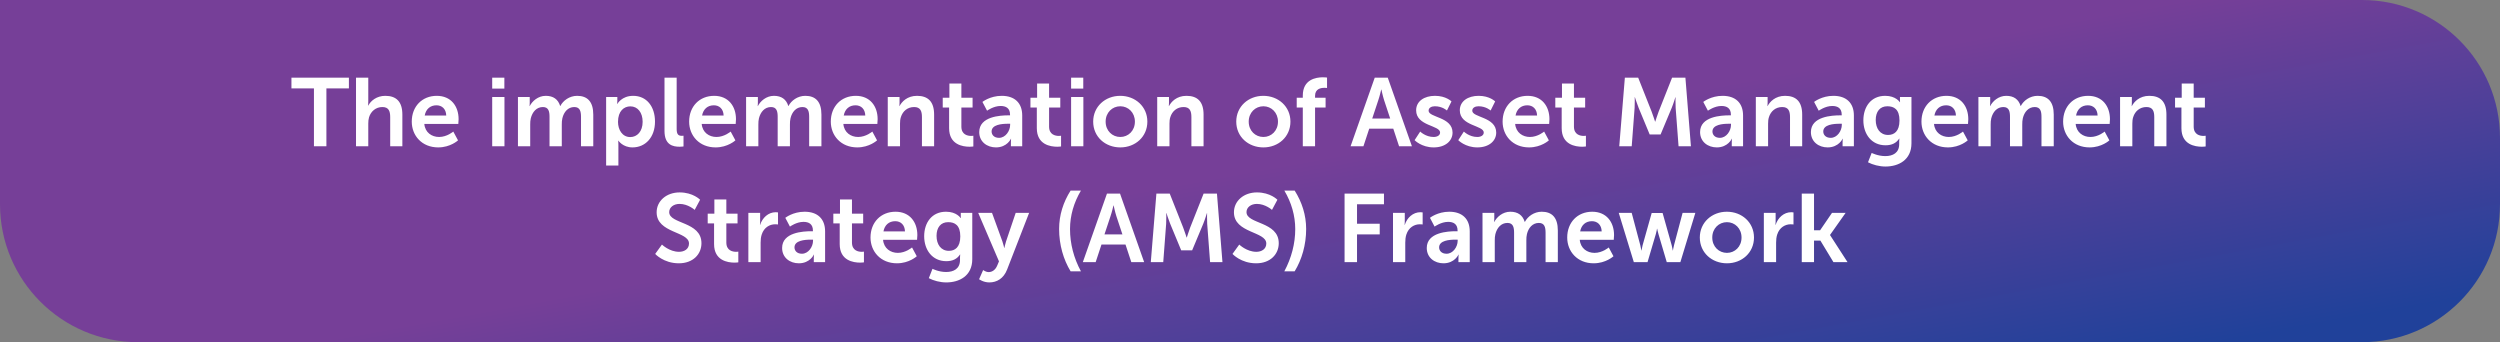
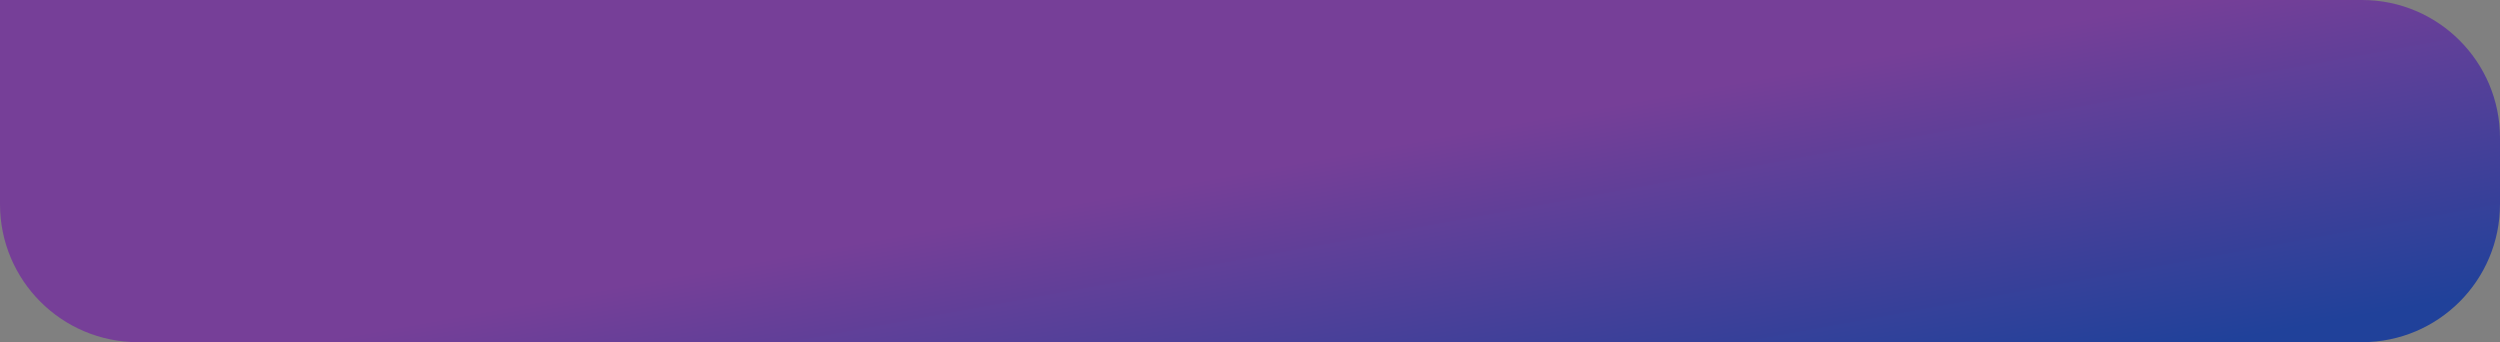
<svg xmlns="http://www.w3.org/2000/svg" width="906" height="124" viewBox="0 0 906 124" fill="none">
  <rect x="0" y="0" width="906" height="124" fill="#808080" stroke="none" />
  <path d="M0 0H856C883.614 0 906 22.386 906 50V74C906 101.614 883.614 124 856 124H50C22.386 124 0 101.614 0 74V0Z" fill="url(#paint0_linear_1_9869)" />
-   <path d="M113.773 53V32.035H105.618V28.15H126.443V32.035H118.288V53H113.773ZM129.017 53V28.15H133.462V36.76C133.462 37.635 133.392 38.265 133.392 38.265H133.462C134.337 36.55 136.507 34.73 139.622 34.73C143.577 34.73 145.817 36.795 145.817 41.52V53H141.407V42.43C141.407 40.26 140.847 38.79 138.572 38.79C136.227 38.79 134.407 40.33 133.742 42.5C133.532 43.2 133.462 43.97 133.462 44.81V53H129.017ZM149.222 44.075C149.222 38.58 152.967 34.73 158.287 34.73C163.432 34.73 166.197 38.475 166.197 43.2C166.197 43.725 166.092 44.915 166.092 44.915H153.772C154.052 48.03 156.467 49.64 159.127 49.64C161.997 49.64 164.272 47.68 164.272 47.68L165.987 50.865C165.987 50.865 163.257 53.42 158.812 53.42C152.897 53.42 149.222 49.15 149.222 44.075ZM153.912 41.87H161.717C161.647 39.455 160.142 38.16 158.182 38.16C155.907 38.16 154.332 39.56 153.912 41.87ZM178.372 32.105V28.15H182.782V32.105H178.372ZM178.372 53V35.15H182.817V53H178.372ZM187.703 53V35.15H191.973V37.215C191.973 37.88 191.903 38.44 191.903 38.44H191.973C192.848 36.69 194.983 34.73 197.783 34.73C200.513 34.73 202.263 35.99 202.998 38.405H203.068C204.048 36.48 206.358 34.73 209.158 34.73C212.868 34.73 215.003 36.83 215.003 41.52V53H210.558V42.36C210.558 40.33 210.173 38.79 208.108 38.79C205.833 38.79 204.328 40.61 203.803 42.85C203.628 43.55 203.593 44.32 203.593 45.16V53H199.148V42.36C199.148 40.435 198.833 38.79 196.733 38.79C194.423 38.79 192.918 40.61 192.358 42.885C192.183 43.55 192.148 44.355 192.148 45.16V53H187.703ZM219.661 60V35.15H223.721V36.445C223.721 37.11 223.651 37.67 223.651 37.67H223.721C223.721 37.67 225.261 34.73 229.461 34.73C234.291 34.73 237.371 38.545 237.371 44.075C237.371 49.745 233.906 53.42 229.216 53.42C225.681 53.42 224.106 50.97 224.106 50.97H224.036C224.036 50.97 224.106 51.6 224.106 52.51V60H219.661ZM223.966 44.18C223.966 46.945 225.471 49.675 228.411 49.675C230.861 49.675 232.891 47.68 232.891 44.145C232.891 40.75 231.071 38.545 228.446 38.545C226.136 38.545 223.966 40.225 223.966 44.18ZM240.813 47.435V28.15H245.223V46.77C245.223 48.73 245.888 49.22 247.043 49.22C247.393 49.22 247.708 49.185 247.708 49.185V53.07C247.708 53.07 247.043 53.175 246.308 53.175C243.858 53.175 240.813 52.545 240.813 47.435ZM249.744 44.075C249.744 38.58 253.489 34.73 258.809 34.73C263.954 34.73 266.719 38.475 266.719 43.2C266.719 43.725 266.614 44.915 266.614 44.915H254.294C254.574 48.03 256.989 49.64 259.649 49.64C262.519 49.64 264.794 47.68 264.794 47.68L266.509 50.865C266.509 50.865 263.779 53.42 259.334 53.42C253.419 53.42 249.744 49.15 249.744 44.075ZM254.434 41.87H262.239C262.169 39.455 260.664 38.16 258.704 38.16C256.429 38.16 254.854 39.56 254.434 41.87ZM270.384 53V35.15H274.654V37.215C274.654 37.88 274.584 38.44 274.584 38.44H274.654C275.529 36.69 277.664 34.73 280.464 34.73C283.194 34.73 284.944 35.99 285.679 38.405H285.749C286.729 36.48 289.039 34.73 291.839 34.73C295.549 34.73 297.684 36.83 297.684 41.52V53H293.239V42.36C293.239 40.33 292.854 38.79 290.789 38.79C288.514 38.79 287.009 40.61 286.484 42.85C286.309 43.55 286.274 44.32 286.274 45.16V53H281.829V42.36C281.829 40.435 281.514 38.79 279.414 38.79C277.104 38.79 275.599 40.61 275.039 42.885C274.864 43.55 274.829 44.355 274.829 45.16V53H270.384ZM301.082 44.075C301.082 38.58 304.827 34.73 310.147 34.73C315.292 34.73 318.057 38.475 318.057 43.2C318.057 43.725 317.952 44.915 317.952 44.915H305.632C305.912 48.03 308.327 49.64 310.987 49.64C313.857 49.64 316.132 47.68 316.132 47.68L317.847 50.865C317.847 50.865 315.117 53.42 310.672 53.42C304.757 53.42 301.082 49.15 301.082 44.075ZM305.772 41.87H313.577C313.507 39.455 312.002 38.16 310.042 38.16C307.767 38.16 306.192 39.56 305.772 41.87ZM321.722 53V35.15H325.992V37.215C325.992 37.88 325.922 38.44 325.922 38.44H325.992C326.762 36.935 328.722 34.73 332.327 34.73C336.282 34.73 338.522 36.795 338.522 41.52V53H334.112V42.43C334.112 40.26 333.552 38.79 331.277 38.79C328.897 38.79 327.147 40.295 326.482 42.43C326.237 43.165 326.167 43.97 326.167 44.81V53H321.722ZM343.957 46.455V38.965H341.647V35.43H344.062V30.285H348.402V35.43H352.462V38.965H348.402V45.895C348.402 48.835 350.712 49.255 351.937 49.255C352.427 49.255 352.742 49.185 352.742 49.185V53.07C352.742 53.07 352.217 53.175 351.377 53.175C348.892 53.175 343.957 52.44 343.957 46.455ZM354.875 47.855C354.875 42.185 362.54 41.8 365.445 41.8H366.04V41.555C366.04 39.21 364.57 38.405 362.61 38.405C360.055 38.405 357.71 40.12 357.71 40.12L356.03 36.935C356.03 36.935 358.795 34.73 363.03 34.73C367.72 34.73 370.45 37.32 370.45 41.835V53H366.355V51.53C366.355 50.83 366.425 50.27 366.425 50.27H366.355C366.39 50.27 364.99 53.42 360.93 53.42C357.745 53.42 354.875 51.425 354.875 47.855ZM359.355 47.645C359.355 48.835 360.23 49.955 362.05 49.955C364.395 49.955 366.075 47.435 366.075 45.265V44.845H365.305C363.03 44.845 359.355 45.16 359.355 47.645ZM375.744 46.455V38.965H373.434V35.43H375.849V30.285H380.189V35.43H384.249V38.965H380.189V45.895C380.189 48.835 382.499 49.255 383.724 49.255C384.214 49.255 384.529 49.185 384.529 49.185V53.07C384.529 53.07 384.004 53.175 383.164 53.175C380.679 53.175 375.744 52.44 375.744 46.455ZM388.167 32.105V28.15H392.577V32.105H388.167ZM388.167 53V35.15H392.612V53H388.167ZM396.168 44.075C396.168 38.615 400.543 34.73 405.968 34.73C411.428 34.73 415.803 38.615 415.803 44.075C415.803 49.57 411.428 53.42 406.003 53.42C400.543 53.42 396.168 49.57 396.168 44.075ZM400.683 44.075C400.683 47.4 403.098 49.64 406.003 49.64C408.873 49.64 411.288 47.4 411.288 44.075C411.288 40.785 408.873 38.51 406.003 38.51C403.098 38.51 400.683 40.785 400.683 44.075ZM419.373 53V35.15H423.643V37.215C423.643 37.88 423.573 38.44 423.573 38.44H423.643C424.413 36.935 426.373 34.73 429.978 34.73C433.933 34.73 436.173 36.795 436.173 41.52V53H431.763V42.43C431.763 40.26 431.203 38.79 428.928 38.79C426.548 38.79 424.798 40.295 424.133 42.43C423.888 43.165 423.818 43.97 423.818 44.81V53H419.373ZM448.019 44.075C448.019 38.615 452.394 34.73 457.819 34.73C463.279 34.73 467.654 38.615 467.654 44.075C467.654 49.57 463.279 53.42 457.854 53.42C452.394 53.42 448.019 49.57 448.019 44.075ZM452.534 44.075C452.534 47.4 454.949 49.64 457.854 49.64C460.724 49.64 463.139 47.4 463.139 44.075C463.139 40.785 460.724 38.51 457.854 38.51C454.949 38.51 452.534 40.785 452.534 44.075ZM472.134 53V38.965H469.929V35.43H472.134V34.625C472.134 28.78 476.929 28.01 479.414 28.01C480.324 28.01 480.919 28.115 480.919 28.115V31.895C480.919 31.895 480.534 31.825 480.009 31.825C478.749 31.825 476.579 32.14 476.579 34.73V35.43H480.394V38.965H476.579V53H472.134ZM507.023 53L504.923 46.63H496.208L494.108 53H489.453L498.203 28.15H502.928L511.678 53H507.023ZM500.618 32.455H500.548C500.548 32.455 499.988 34.905 499.498 36.305L497.293 42.955H503.803L501.598 36.305C501.143 34.905 500.618 32.455 500.618 32.455ZM512.649 50.795L514.679 47.68C514.679 47.68 516.639 49.64 519.544 49.64C520.804 49.64 521.889 49.08 521.889 48.03C521.889 45.37 513.209 45.72 513.209 39.98C513.209 36.655 516.184 34.73 520.034 34.73C524.059 34.73 526.019 36.76 526.019 36.76L524.374 40.05C524.374 40.05 522.729 38.51 519.999 38.51C518.844 38.51 517.724 39 517.724 40.12C517.724 42.64 526.404 42.325 526.404 48.065C526.404 51.04 523.814 53.42 519.579 53.42C515.134 53.42 512.649 50.795 512.649 50.795ZM528.474 50.795L530.504 47.68C530.504 47.68 532.464 49.64 535.369 49.64C536.629 49.64 537.714 49.08 537.714 48.03C537.714 45.37 529.034 45.72 529.034 39.98C529.034 36.655 532.009 34.73 535.859 34.73C539.884 34.73 541.844 36.76 541.844 36.76L540.199 40.05C540.199 40.05 538.554 38.51 535.824 38.51C534.669 38.51 533.549 39 533.549 40.12C533.549 42.64 542.229 42.325 542.229 48.065C542.229 51.04 539.639 53.42 535.404 53.42C530.959 53.42 528.474 50.795 528.474 50.795ZM544.544 44.075C544.544 38.58 548.289 34.73 553.609 34.73C558.754 34.73 561.519 38.475 561.519 43.2C561.519 43.725 561.414 44.915 561.414 44.915H549.094C549.374 48.03 551.789 49.64 554.449 49.64C557.319 49.64 559.594 47.68 559.594 47.68L561.309 50.865C561.309 50.865 558.579 53.42 554.134 53.42C548.219 53.42 544.544 49.15 544.544 44.075ZM549.234 41.87H557.039C556.969 39.455 555.464 38.16 553.504 38.16C551.229 38.16 549.654 39.56 549.234 41.87ZM565.954 46.455V38.965H563.644V35.43H566.059V30.285H570.399V35.43H574.459V38.965H570.399V45.895C570.399 48.835 572.709 49.255 573.934 49.255C574.424 49.255 574.739 49.185 574.739 49.185V53.07C574.739 53.07 574.214 53.175 573.374 53.175C570.889 53.175 565.954 52.44 565.954 46.455ZM586.818 53L588.848 28.15H593.678L598.543 40.435C599.103 41.905 599.803 44.075 599.803 44.075H599.873C599.873 44.075 600.538 41.905 601.098 40.435L605.963 28.15H610.793L612.788 53H608.308L607.258 39.105C607.153 37.46 607.223 35.255 607.223 35.255H607.153C607.153 35.255 606.418 37.67 605.823 39.105L601.798 48.73H597.843L593.853 39.105C593.258 37.67 592.488 35.22 592.488 35.22H592.418C592.418 35.22 592.488 37.46 592.383 39.105L591.333 53H586.818ZM616.111 47.855C616.111 42.185 623.776 41.8 626.681 41.8H627.276V41.555C627.276 39.21 625.806 38.405 623.846 38.405C621.291 38.405 618.946 40.12 618.946 40.12L617.266 36.935C617.266 36.935 620.031 34.73 624.266 34.73C628.956 34.73 631.686 37.32 631.686 41.835V53H627.591V51.53C627.591 50.83 627.661 50.27 627.661 50.27H627.591C627.626 50.27 626.226 53.42 622.166 53.42C618.981 53.42 616.111 51.425 616.111 47.855ZM620.591 47.645C620.591 48.835 621.466 49.955 623.286 49.955C625.631 49.955 627.311 47.435 627.311 45.265V44.845H626.541C624.266 44.845 620.591 45.16 620.591 47.645ZM636.312 53V35.15H640.582V37.215C640.582 37.88 640.512 38.44 640.512 38.44H640.582C641.352 36.935 643.312 34.73 646.917 34.73C650.872 34.73 653.112 36.795 653.112 41.52V53H648.702V42.43C648.702 40.26 648.142 38.79 645.867 38.79C643.487 38.79 641.737 40.295 641.072 42.43C640.827 43.165 640.757 43.97 640.757 44.81V53H636.312ZM656.272 47.855C656.272 42.185 663.937 41.8 666.842 41.8H667.437V41.555C667.437 39.21 665.967 38.405 664.007 38.405C661.452 38.405 659.107 40.12 659.107 40.12L657.427 36.935C657.427 36.935 660.192 34.73 664.427 34.73C669.117 34.73 671.847 37.32 671.847 41.835V53H667.752V51.53C667.752 50.83 667.822 50.27 667.822 50.27H667.752C667.787 50.27 666.387 53.42 662.327 53.42C659.142 53.42 656.272 51.425 656.272 47.855ZM660.752 47.645C660.752 48.835 661.627 49.955 663.447 49.955C665.792 49.955 667.472 47.435 667.472 45.265V44.845H666.702C664.427 44.845 660.752 45.16 660.752 47.645ZM678.293 55.415C678.293 55.415 680.533 56.57 683.228 56.57C685.958 56.57 688.268 55.415 688.268 52.23V51.18C688.268 50.76 688.338 50.235 688.338 50.235H688.268C687.218 51.81 685.678 52.65 683.298 52.65C678.188 52.65 675.283 48.52 675.283 43.62C675.283 38.72 678.048 34.73 683.193 34.73C687.078 34.73 688.478 37.005 688.478 37.005H688.583C688.583 37.005 688.548 36.795 688.548 36.515V35.15H692.713V51.915C692.713 58.04 687.953 60.35 683.298 60.35C681.058 60.35 678.678 59.72 676.963 58.81L678.293 55.415ZM684.243 48.905C686.378 48.905 688.373 47.68 688.373 43.655C688.373 39.595 686.378 38.51 683.963 38.51C681.268 38.51 679.763 40.47 679.763 43.48C679.763 46.595 681.373 48.905 684.243 48.905ZM696.336 44.075C696.336 38.58 700.081 34.73 705.401 34.73C710.546 34.73 713.311 38.475 713.311 43.2C713.311 43.725 713.206 44.915 713.206 44.915H700.886C701.166 48.03 703.581 49.64 706.241 49.64C709.111 49.64 711.386 47.68 711.386 47.68L713.101 50.865C713.101 50.865 710.371 53.42 705.926 53.42C700.011 53.42 696.336 49.15 696.336 44.075ZM701.026 41.87H708.831C708.761 39.455 707.256 38.16 705.296 38.16C703.021 38.16 701.446 39.56 701.026 41.87ZM716.976 53V35.15H721.246V37.215C721.246 37.88 721.176 38.44 721.176 38.44H721.246C722.121 36.69 724.256 34.73 727.056 34.73C729.786 34.73 731.536 35.99 732.271 38.405H732.341C733.321 36.48 735.631 34.73 738.431 34.73C742.141 34.73 744.276 36.83 744.276 41.52V53H739.831V42.36C739.831 40.33 739.446 38.79 737.381 38.79C735.106 38.79 733.601 40.61 733.076 42.85C732.901 43.55 732.866 44.32 732.866 45.16V53H728.421V42.36C728.421 40.435 728.106 38.79 726.006 38.79C723.696 38.79 722.191 40.61 721.631 42.885C721.456 43.55 721.421 44.355 721.421 45.16V53H716.976ZM747.674 44.075C747.674 38.58 751.419 34.73 756.739 34.73C761.884 34.73 764.649 38.475 764.649 43.2C764.649 43.725 764.544 44.915 764.544 44.915H752.224C752.504 48.03 754.919 49.64 757.579 49.64C760.449 49.64 762.724 47.68 762.724 47.68L764.439 50.865C764.439 50.865 761.709 53.42 757.264 53.42C751.349 53.42 747.674 49.15 747.674 44.075ZM752.364 41.87H760.169C760.099 39.455 758.594 38.16 756.634 38.16C754.359 38.16 752.784 39.56 752.364 41.87ZM768.314 53V35.15H772.584V37.215C772.584 37.88 772.514 38.44 772.514 38.44H772.584C773.354 36.935 775.314 34.73 778.919 34.73C782.874 34.73 785.114 36.795 785.114 41.52V53H780.704V42.43C780.704 40.26 780.144 38.79 777.869 38.79C775.489 38.79 773.739 40.295 773.074 42.43C772.829 43.165 772.759 43.97 772.759 44.81V53H768.314ZM790.549 46.455V38.965H788.239V35.43H790.654V30.285H794.994V35.43H799.054V38.965H794.994V45.895C794.994 48.835 797.304 49.255 798.529 49.255C799.019 49.255 799.334 49.185 799.334 49.185V53.07C799.334 53.07 798.809 53.175 797.969 53.175C795.484 53.175 790.549 52.44 790.549 46.455ZM237.441 92.025L239.891 88.63C239.891 88.63 242.586 91.255 246.086 91.255C247.976 91.255 249.691 90.275 249.691 88.245C249.691 83.8 237.966 84.57 237.966 76.94C237.966 72.81 241.536 69.73 246.296 69.73C251.196 69.73 253.716 72.39 253.716 72.39L251.756 76.065C251.756 76.065 249.376 73.895 246.261 73.895C244.161 73.895 242.516 75.12 242.516 76.87C242.516 81.28 254.206 80.195 254.206 88.14C254.206 92.095 251.196 95.42 246.016 95.42C240.486 95.42 237.441 92.025 237.441 92.025ZM258.781 88.455V80.965H256.471V77.43H258.886V72.285H263.226V77.43H267.286V80.965H263.226V87.895C263.226 90.835 265.536 91.255 266.761 91.255C267.251 91.255 267.566 91.185 267.566 91.185V95.07C267.566 95.07 267.041 95.175 266.201 95.175C263.716 95.175 258.781 94.44 258.781 88.455ZM271.204 95V77.15H275.474V80.23C275.474 80.895 275.404 81.49 275.404 81.49H275.474C276.279 78.935 278.414 76.905 281.144 76.905C281.564 76.905 281.949 76.975 281.949 76.975V81.35C281.949 81.35 281.494 81.28 280.899 81.28C279.009 81.28 276.874 82.365 276.034 85.025C275.754 85.9 275.649 86.88 275.649 87.93V95H271.204ZM283.44 89.855C283.44 84.185 291.105 83.8 294.01 83.8H294.605V83.555C294.605 81.21 293.135 80.405 291.175 80.405C288.62 80.405 286.275 82.12 286.275 82.12L284.595 78.935C284.595 78.935 287.36 76.73 291.595 76.73C296.285 76.73 299.015 79.32 299.015 83.835V95H294.92V93.53C294.92 92.83 294.99 92.27 294.99 92.27H294.92C294.955 92.27 293.555 95.42 289.495 95.42C286.31 95.42 283.44 93.425 283.44 89.855ZM287.92 89.645C287.92 90.835 288.795 91.955 290.615 91.955C292.96 91.955 294.64 89.435 294.64 87.265V86.845H293.87C291.595 86.845 287.92 87.16 287.92 89.645ZM304.308 88.455V80.965H301.998V77.43H304.413V72.285H308.753V77.43H312.813V80.965H308.753V87.895C308.753 90.835 311.063 91.255 312.288 91.255C312.778 91.255 313.093 91.185 313.093 91.185V95.07C313.093 95.07 312.568 95.175 311.728 95.175C309.243 95.175 304.308 94.44 304.308 88.455ZM315.472 86.075C315.472 80.58 319.217 76.73 324.537 76.73C329.682 76.73 332.447 80.475 332.447 85.2C332.447 85.725 332.342 86.915 332.342 86.915H320.022C320.302 90.03 322.717 91.64 325.377 91.64C328.247 91.64 330.522 89.68 330.522 89.68L332.237 92.865C332.237 92.865 329.507 95.42 325.062 95.42C319.147 95.42 315.472 91.15 315.472 86.075ZM320.162 83.87H327.967C327.897 81.455 326.392 80.16 324.432 80.16C322.157 80.16 320.582 81.56 320.162 83.87ZM337.932 97.415C337.932 97.415 340.172 98.57 342.867 98.57C345.597 98.57 347.907 97.415 347.907 94.23V93.18C347.907 92.76 347.977 92.235 347.977 92.235H347.907C346.857 93.81 345.317 94.65 342.937 94.65C337.827 94.65 334.922 90.52 334.922 85.62C334.922 80.72 337.687 76.73 342.832 76.73C346.717 76.73 348.117 79.005 348.117 79.005H348.222C348.222 79.005 348.187 78.795 348.187 78.515V77.15H352.352V93.915C352.352 100.04 347.592 102.35 342.937 102.35C340.697 102.35 338.317 101.72 336.602 100.81L337.932 97.415ZM343.882 90.905C346.017 90.905 348.012 89.68 348.012 85.655C348.012 81.595 346.017 80.51 343.602 80.51C340.907 80.51 339.402 82.47 339.402 85.48C339.402 88.595 341.012 90.905 343.882 90.905ZM354.82 101.195L356.29 97.87C356.29 97.87 357.27 98.605 358.285 98.605C359.51 98.605 360.7 97.87 361.365 96.295L362.03 94.72L354.505 77.15H359.51L363.255 87.44C363.605 88.385 363.92 89.855 363.92 89.855H363.99C363.99 89.855 364.27 88.455 364.585 87.51L368.085 77.15H372.95L364.97 97.695C363.71 100.95 361.225 102.35 358.53 102.35C356.395 102.35 354.82 101.195 354.82 101.195ZM387.987 98.325C385.397 94.09 383.822 88.735 383.822 82.995C383.822 77.955 385.327 73.265 387.987 69.065H391.732C389.177 73.37 387.777 78.095 387.777 83.03C387.777 88.245 389.107 93.495 391.732 98.325H387.987ZM409.987 95L407.887 88.63H399.172L397.072 95H392.417L401.167 70.15H405.892L414.642 95H409.987ZM403.582 74.455H403.512C403.512 74.455 402.952 76.905 402.462 78.305L400.257 84.955H406.767L404.562 78.305C404.107 76.905 403.582 74.455 403.582 74.455ZM417.047 95L419.077 70.15H423.907L428.772 82.435C429.332 83.905 430.032 86.075 430.032 86.075H430.102C430.102 86.075 430.767 83.905 431.327 82.435L436.192 70.15H441.022L443.017 95H438.537L437.487 81.105C437.382 79.46 437.452 77.255 437.452 77.255H437.382C437.382 77.255 436.647 79.67 436.052 81.105L432.027 90.73H428.072L424.082 81.105C423.487 79.67 422.717 77.22 422.717 77.22H422.647C422.647 77.22 422.717 79.46 422.612 81.105L421.562 95H417.047ZM446.655 92.025L449.105 88.63C449.105 88.63 451.8 91.255 455.3 91.255C457.19 91.255 458.905 90.275 458.905 88.245C458.905 83.8 447.18 84.57 447.18 76.94C447.18 72.81 450.75 69.73 455.51 69.73C460.41 69.73 462.93 72.39 462.93 72.39L460.97 76.065C460.97 76.065 458.59 73.895 455.475 73.895C453.375 73.895 451.73 75.12 451.73 76.87C451.73 81.28 463.42 80.195 463.42 88.14C463.42 92.095 460.41 95.42 455.23 95.42C449.7 95.42 446.655 92.025 446.655 92.025ZM469.185 98.325H465.44C468.03 93.495 469.395 88.245 469.395 83.03C469.395 78.095 467.995 73.37 465.44 69.065H469.185C471.845 73.265 473.35 77.955 473.35 82.995C473.35 88.735 471.775 94.09 469.185 98.325ZM487.271 95V70.15H501.551V74.035H491.786V81.07H500.011V84.955H491.786V95H487.271ZM504.823 95V77.15H509.093V80.23C509.093 80.895 509.023 81.49 509.023 81.49H509.093C509.898 78.935 512.033 76.905 514.763 76.905C515.183 76.905 515.568 76.975 515.568 76.975V81.35C515.568 81.35 515.113 81.28 514.518 81.28C512.628 81.28 510.493 82.365 509.653 85.025C509.373 85.9 509.268 86.88 509.268 87.93V95H504.823ZM517.058 89.855C517.058 84.185 524.723 83.8 527.628 83.8H528.223V83.555C528.223 81.21 526.753 80.405 524.793 80.405C522.238 80.405 519.893 82.12 519.893 82.12L518.213 78.935C518.213 78.935 520.978 76.73 525.213 76.73C529.903 76.73 532.633 79.32 532.633 83.835V95H528.538V93.53C528.538 92.83 528.608 92.27 528.608 92.27H528.538C528.573 92.27 527.173 95.42 523.113 95.42C519.928 95.42 517.058 93.425 517.058 89.855ZM521.538 89.645C521.538 90.835 522.413 91.955 524.233 91.955C526.578 91.955 528.258 89.435 528.258 87.265V86.845H527.488C525.213 86.845 521.538 87.16 521.538 89.645ZM537.259 95V77.15H541.529V79.215C541.529 79.88 541.459 80.44 541.459 80.44H541.529C542.404 78.69 544.539 76.73 547.339 76.73C550.069 76.73 551.819 77.99 552.554 80.405H552.624C553.604 78.48 555.914 76.73 558.714 76.73C562.424 76.73 564.559 78.83 564.559 83.52V95H560.114V84.36C560.114 82.33 559.729 80.79 557.664 80.79C555.389 80.79 553.884 82.61 553.359 84.85C553.184 85.55 553.149 86.32 553.149 87.16V95H548.704V84.36C548.704 82.435 548.389 80.79 546.289 80.79C543.979 80.79 542.474 82.61 541.914 84.885C541.739 85.55 541.704 86.355 541.704 87.16V95H537.259ZM567.957 86.075C567.957 80.58 571.702 76.73 577.022 76.73C582.167 76.73 584.932 80.475 584.932 85.2C584.932 85.725 584.827 86.915 584.827 86.915H572.507C572.787 90.03 575.202 91.64 577.862 91.64C580.732 91.64 583.007 89.68 583.007 89.68L584.722 92.865C584.722 92.865 581.992 95.42 577.547 95.42C571.632 95.42 567.957 91.15 567.957 86.075ZM572.647 83.87H580.452C580.382 81.455 578.877 80.16 576.917 80.16C574.642 80.16 573.067 81.56 572.647 83.87ZM592.097 95L586.637 77.15H591.327L594.442 88.875C594.687 89.82 594.792 90.765 594.792 90.765H594.862C594.862 90.765 595.037 89.82 595.282 88.875L598.572 77.185H602.527L605.817 88.875C606.062 89.82 606.202 90.765 606.202 90.765H606.272C606.272 90.765 606.412 89.82 606.657 88.875L609.772 77.15H614.392L608.967 95H604.032L601.022 84.815C600.742 83.87 600.567 82.89 600.567 82.89H600.497C600.497 82.89 600.357 83.87 600.077 84.815L597.067 95H592.097ZM616.012 86.075C616.012 80.615 620.387 76.73 625.812 76.73C631.272 76.73 635.647 80.615 635.647 86.075C635.647 91.57 631.272 95.42 625.847 95.42C620.387 95.42 616.012 91.57 616.012 86.075ZM620.527 86.075C620.527 89.4 622.942 91.64 625.847 91.64C628.717 91.64 631.132 89.4 631.132 86.075C631.132 82.785 628.717 80.51 625.847 80.51C622.942 80.51 620.527 82.785 620.527 86.075ZM639.217 95V77.15H643.487V80.23C643.487 80.895 643.417 81.49 643.417 81.49H643.487C644.292 78.935 646.427 76.905 649.157 76.905C649.577 76.905 649.962 76.975 649.962 76.975V81.35C649.962 81.35 649.507 81.28 648.912 81.28C647.022 81.28 644.887 82.365 644.047 85.025C643.767 85.9 643.662 86.88 643.662 87.93V95H639.217ZM652.957 95V70.15H657.402V83.45H659.607L663.912 77.15H668.847L663.212 85.13V85.2L669.547 95H664.437L659.712 87.195H657.402V95H652.957Z" fill="white" />
  <defs>
    <linearGradient id="paint0_linear_1_9869" x1="102.055" y1="1.84562e-06" x2="146.56" y2="243.936" gradientUnits="userSpaceOnUse">
      <stop offset="0.5" stop-color="#763F98" />
      <stop offset="1" stop-color="#20419A" />
    </linearGradient>
  </defs>
</svg>